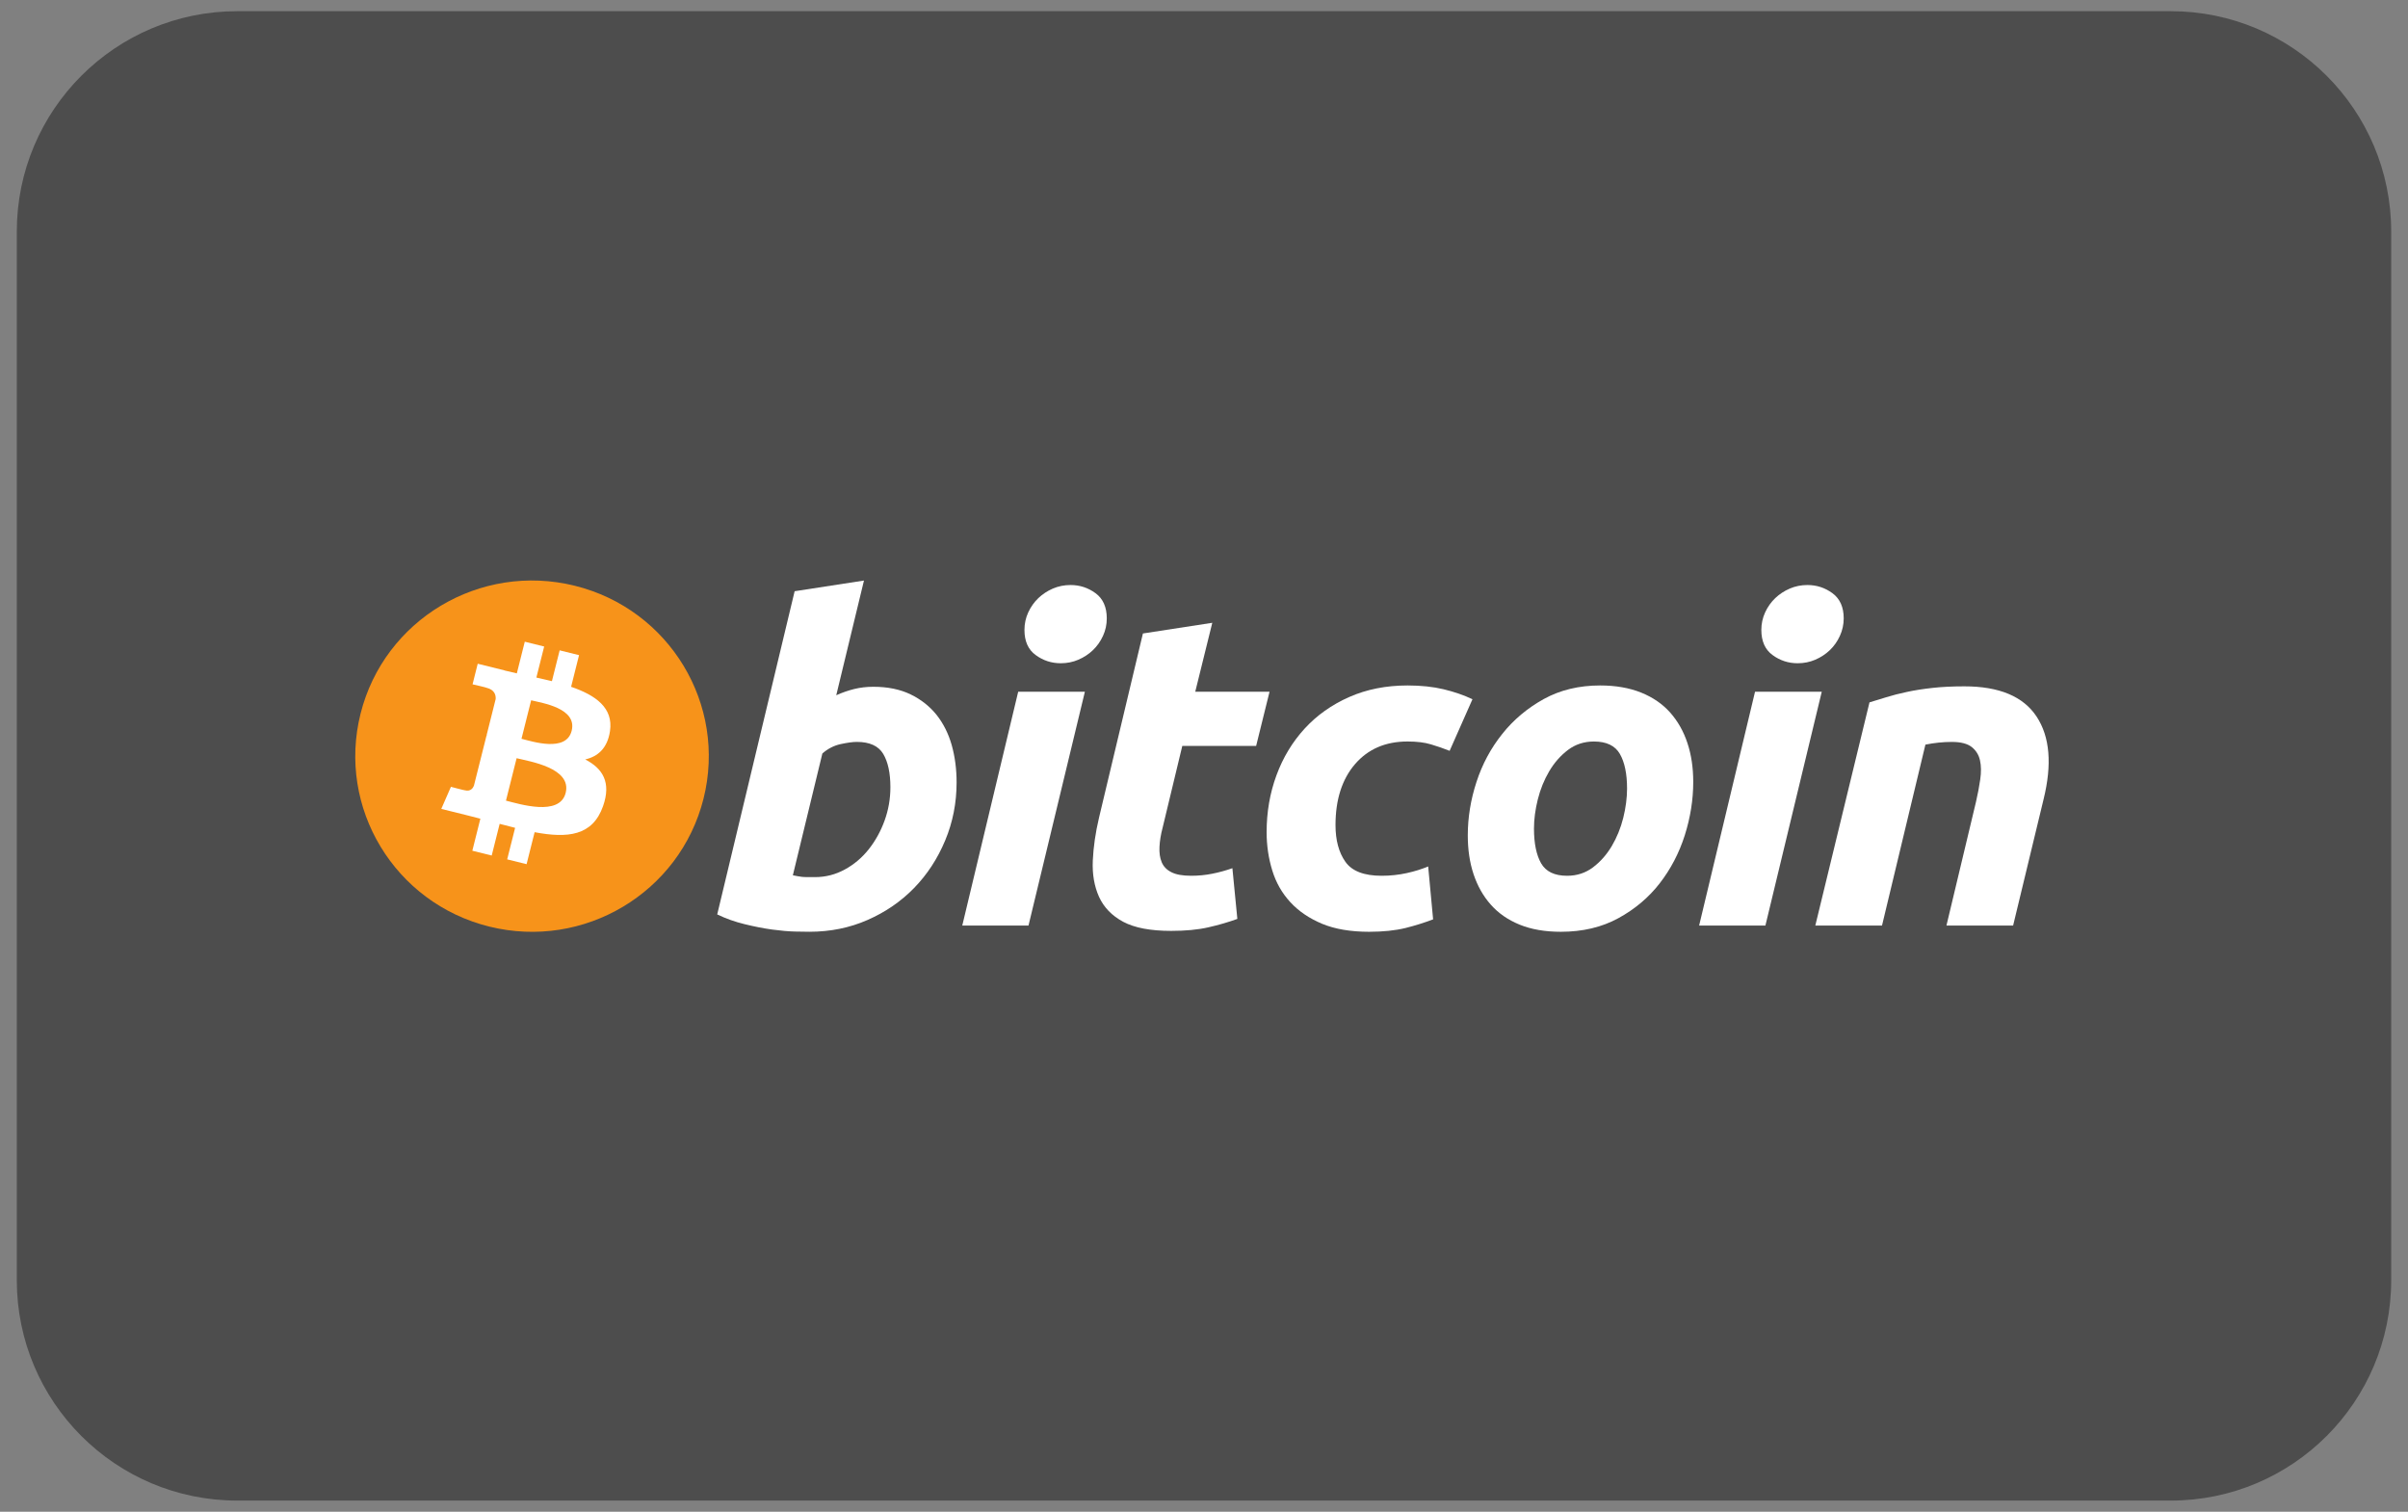
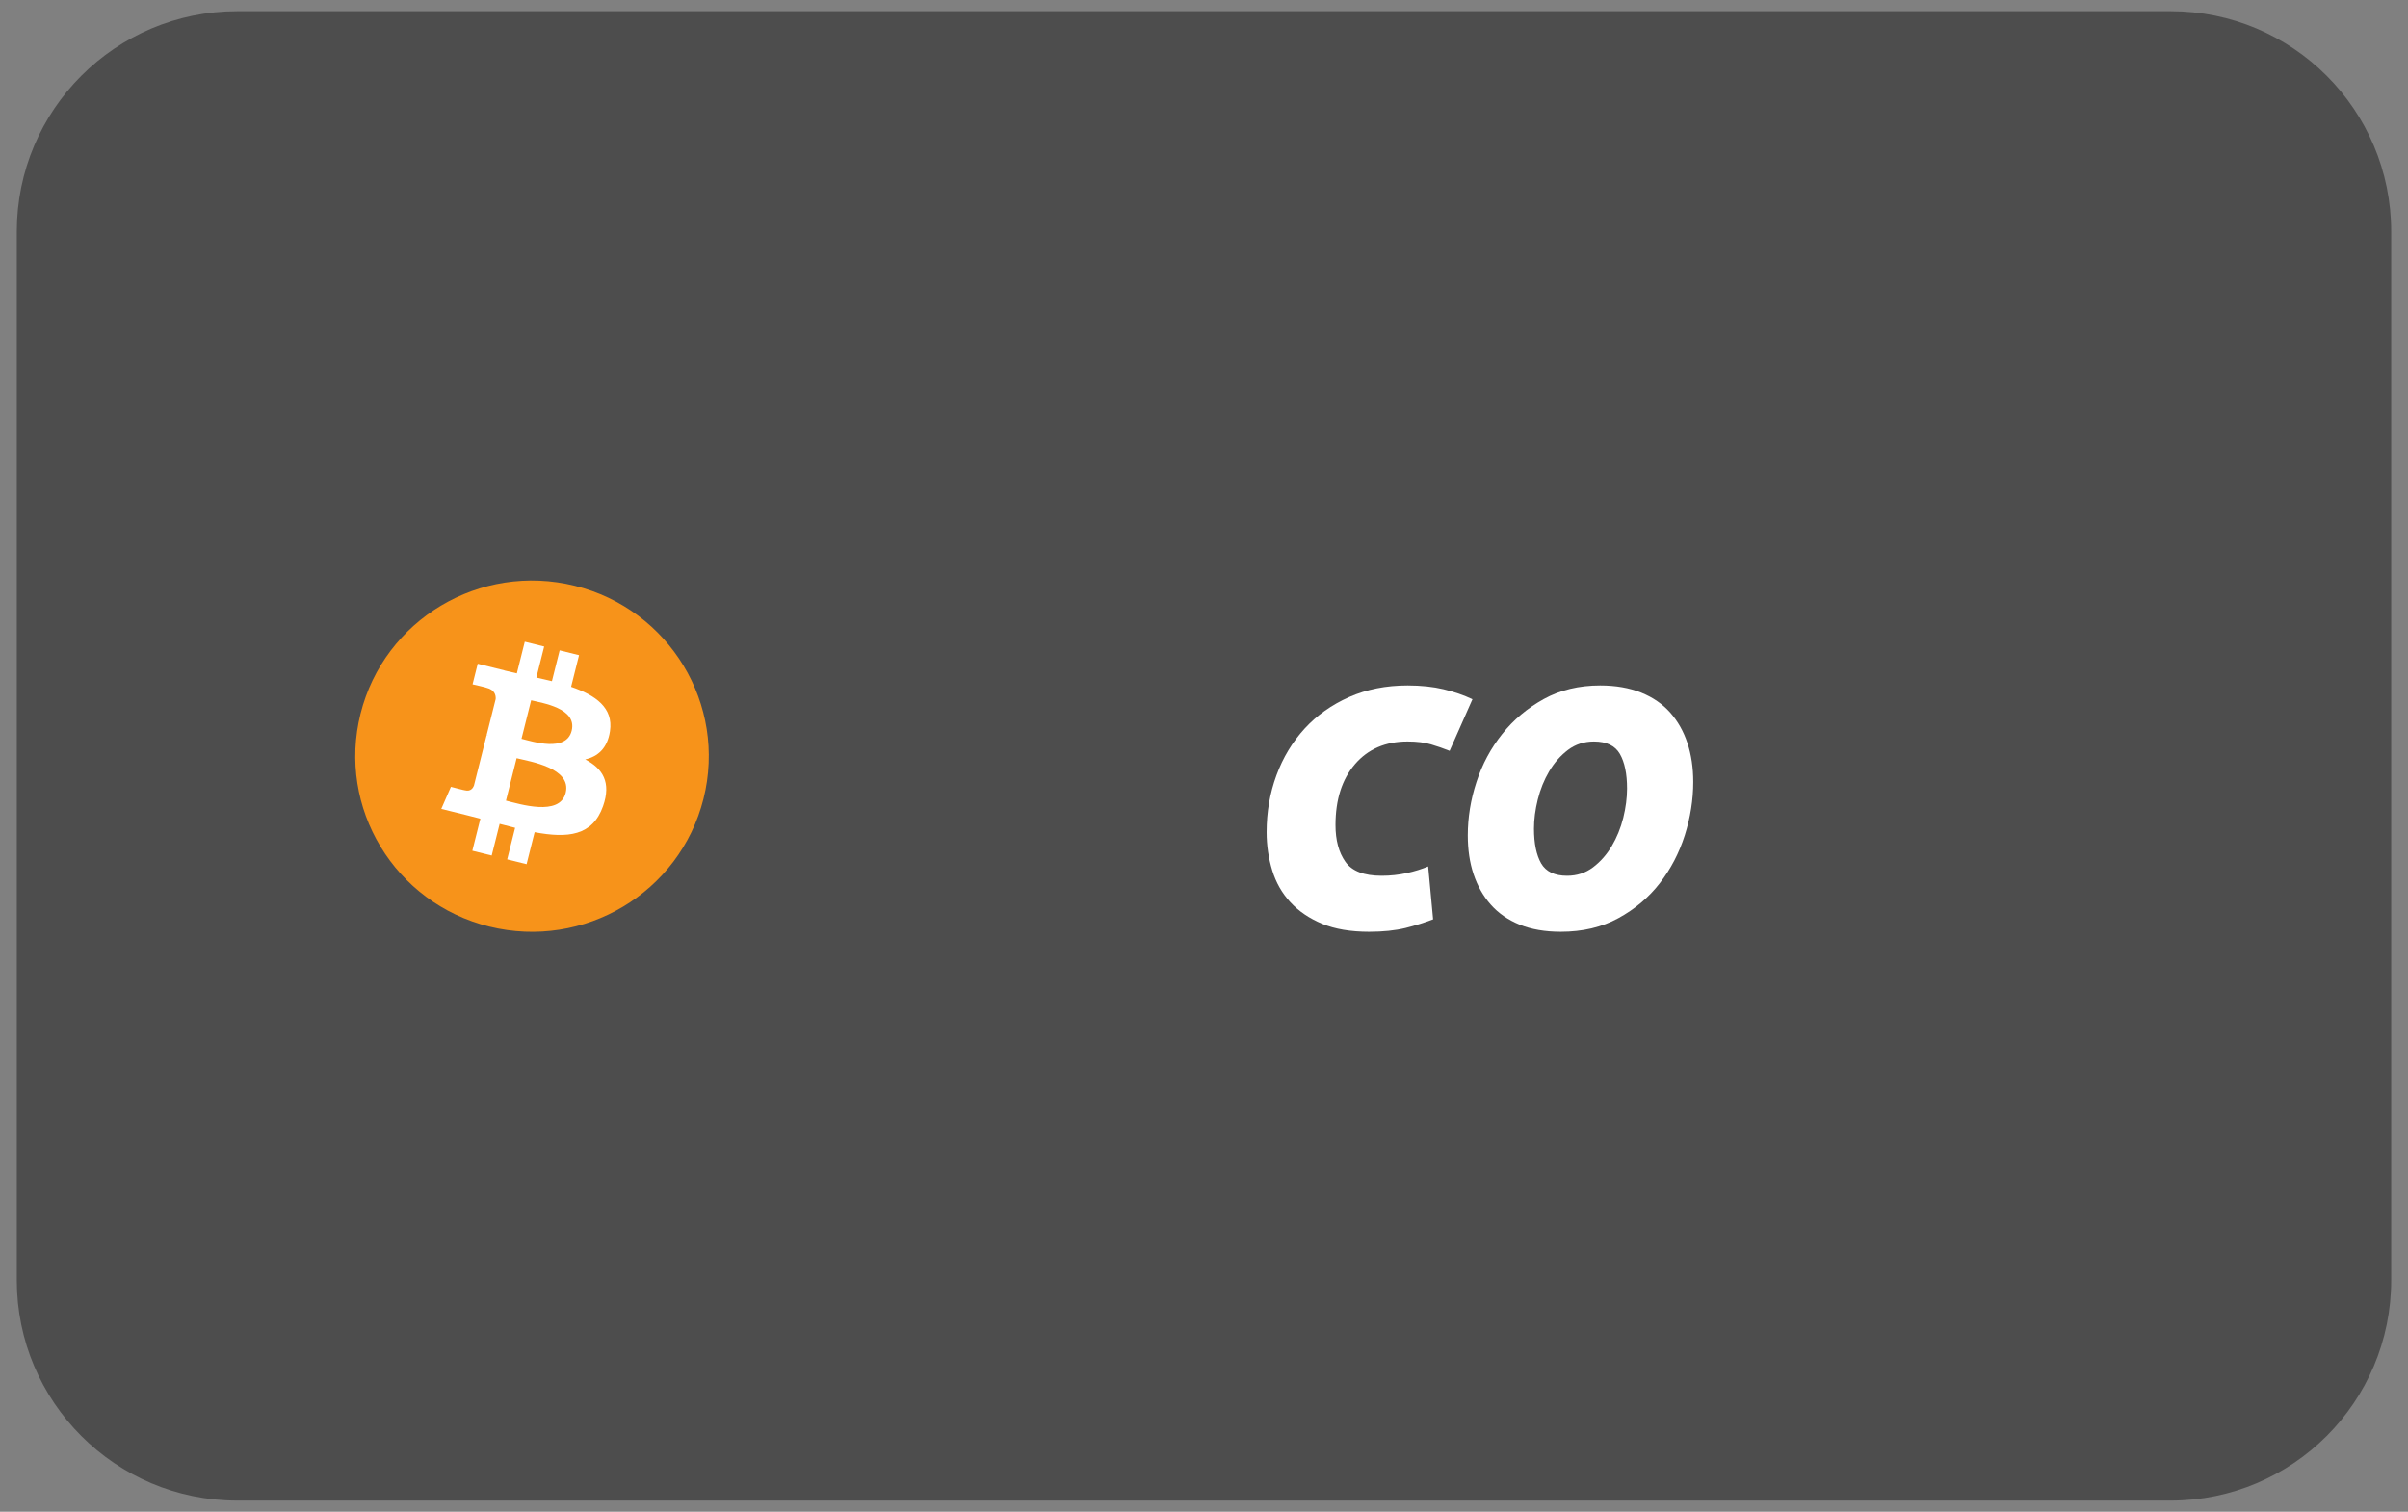
<svg xmlns="http://www.w3.org/2000/svg" version="1.1" id="Livello_1" x="0px" y="0px" width="430px" height="270px" viewBox="0 0 430 270" enable-background="new 0 0 430 270" xml:space="preserve">
  <rect x="0" y="0" width="430" height="270" fill="#808080" stroke="none" />
  <path fill="#4D4D4D" d="M427,228.635C427,250.376,409.376,268,387.635,268H42.365C20.625,268,3,250.376,3,228.635V41.365  C3,19.625,20.625,2,42.365,2h345.27C409.376,2,427,19.625,427,41.365V228.635z" />
  <g transform="translate(-289.607,-317.505)">
    <path fill="#F7931A" d="M415.237,460.144c-4.217,16.807-21.348,27.035-38.263,22.845c-16.908-4.19-27.201-21.215-22.982-38.022   c4.215-16.809,21.345-27.038,38.255-22.849C409.161,426.308,419.453,443.335,415.237,460.144L415.237,460.144z" />
    <path fill="#FFFFFF" d="M398.533,448.084c0.628-4.174-2.57-6.418-6.943-7.917l1.418-5.654l-3.463-0.858l-1.382,5.506   c-0.911-0.225-1.846-0.438-2.775-0.648l1.392-5.542l-3.462-0.858l-1.419,5.653c-0.754-0.171-1.495-0.34-2.212-0.518l0.004-0.017   l-4.777-1.185l-0.921,3.677c0,0,2.569,0.585,2.515,0.622c1.404,0.348,1.657,1.27,1.614,2.001l-1.616,6.443   c0.096,0.024,0.222,0.06,0.36,0.115c-0.116-0.028-0.239-0.061-0.366-0.091l-2.266,9.023c-0.171,0.426-0.606,1.062-1.587,0.818   c0.034,0.051-2.518-0.624-2.518-0.624l-1.72,3.941l4.508,1.117c0.838,0.208,1.66,0.426,2.47,0.632l-1.434,5.721l3.459,0.858   l1.419-5.658c0.945,0.253,1.863,0.489,2.761,0.71l-1.415,5.634l3.464,0.857l1.434-5.71c5.906,1.111,10.348,0.663,12.218-4.646   c1.506-4.275-0.075-6.742-3.183-8.35C396.373,452.619,398.079,451.14,398.533,448.084L398.533,448.084z M390.619,459.114   c-1.07,4.274-8.313,1.963-10.661,1.384l1.902-7.58C384.208,453.501,391.737,454.655,390.619,459.114L390.619,459.114z    M391.69,448.023c-0.976,3.888-7.004,1.913-8.96,1.428l1.725-6.874C386.41,443.062,392.707,443.966,391.69,448.023z" />
-     <path fill="#FFFFFF" d="M445.564,440.162c2.56,0,4.772,0.456,6.632,1.351c1.867,0.905,3.409,2.122,4.644,3.652   c1.22,1.54,2.127,3.339,2.713,5.4c0.582,2.069,0.875,4.292,0.875,6.672c0,3.654-0.675,7.106-2.035,10.361   c-1.36,3.262-3.207,6.089-5.554,8.501c-2.346,2.408-5.117,4.309-8.311,5.71c-3.19,1.404-6.658,2.106-10.381,2.106   c-0.482,0-1.328-0.014-2.523-0.037c-1.196-0.025-2.57-0.149-4.109-0.354c-1.55-0.216-3.187-0.532-4.916-0.959   c-1.728-0.416-3.37-1.003-4.917-1.746l13.824-57.723l12.381-1.908l-4.949,20.485c1.059-0.475,2.126-0.843,3.192-1.11   C443.196,440.301,444.34,440.162,445.564,440.162L445.564,440.162z M435.179,474.155c1.864,0,3.621-0.456,5.272-1.352   c1.655-0.896,3.083-2.106,4.281-3.613c1.196-1.513,2.143-3.218,2.834-5.123s1.04-3.893,1.04-5.96c0-2.54-0.428-4.521-1.279-5.954   c-0.852-1.426-2.427-2.145-4.715-2.145c-0.749,0-1.716,0.142-2.913,0.397c-1.203,0.269-2.278,0.829-3.24,1.671l-5.271,21.753   c0.317,0.055,0.598,0.109,0.838,0.159c0.235,0.054,0.494,0.092,0.752,0.119c0.273,0.03,0.587,0.046,0.965,0.046   C434.121,474.154,434.592,474.155,435.179,474.155L435.179,474.155z" />
-     <path fill="#FFFFFF" d="M473.267,482.81H461.44l9.988-41.764h11.908L473.267,482.81z M479.022,435.959   c-1.651,0-3.147-0.488-4.476-1.466c-1.338-0.973-2.001-2.471-2.001-4.488c0-1.109,0.227-2.15,0.677-3.133   c0.456-0.981,1.054-1.825,1.801-2.542c0.747-0.712,1.612-1.28,2.595-1.709c0.988-0.421,2.04-0.632,3.161-0.632   c1.649,0,3.137,0.488,4.47,1.467c1.329,0.983,1.996,2.48,1.996,4.487c0,1.114-0.226,2.16-0.68,3.14   c-0.451,0.98-1.047,1.824-1.795,2.542c-0.741,0.712-1.613,1.279-2.595,1.704C481.186,435.756,480.139,435.959,479.022,435.959   L479.022,435.959z" />
-     <path fill="#FFFFFF" d="M493.699,430.642l12.387-1.907l-3.041,12.31h13.266l-2.395,9.685h-13.187l-3.513,14.609   c-0.322,1.217-0.507,2.354-0.558,3.412c-0.059,1.061,0.078,1.972,0.396,2.74c0.318,0.77,0.891,1.364,1.719,1.782   c0.825,0.428,2.004,0.642,3.554,0.642c1.276,0,2.52-0.12,3.721-0.36c1.195-0.234,2.404-0.562,3.63-0.992l0.884,9.056   c-1.599,0.583-3.33,1.086-5.193,1.507c-1.868,0.427-4.08,0.632-6.635,0.632c-3.673,0-6.521-0.542-8.551-1.621   c-2.026-1.088-3.459-2.573-4.317-4.454c-0.845-1.871-1.224-4.033-1.118-6.467c0.11-2.439,0.479-5.004,1.118-7.703L493.699,430.642   L493.699,430.642z" />
    <path fill="#FFFFFF" d="M515.79,466.134c0-3.598,0.585-6.989,1.756-10.165c1.169-3.179,2.853-5.958,5.038-8.344   c2.178-2.373,4.831-4.253,7.953-5.634c3.107-1.373,6.588-2.065,10.423-2.065c2.399,0,4.543,0.227,6.43,0.678   c1.894,0.455,3.609,1.044,5.158,1.784l-4.078,9.215c-1.064-0.429-2.171-0.808-3.315-1.15c-1.145-0.35-2.542-0.519-4.193-0.519   c-3.948,0-7.069,1.353-9.39,4.048c-2.313,2.697-3.48,6.326-3.48,10.882c0,2.699,0.587,4.883,1.763,6.552   c1.171,1.67,3.332,2.5,6.47,2.5c1.549,0,3.044-0.161,4.476-0.476c1.443-0.316,2.715-0.718,3.838-1.189l0.883,9.448   c-1.494,0.576-3.146,1.096-4.956,1.553c-1.813,0.439-3.971,0.668-6.474,0.668c-3.303,0-6.102-0.48-8.388-1.425   c-2.29-0.962-4.183-2.237-5.672-3.854c-1.496-1.62-2.571-3.511-3.236-5.682C516.129,470.79,515.79,468.513,515.79,466.134   L515.79,466.134z" />
    <path fill="#FFFFFF" d="M568.325,483.919c-2.822,0-5.275-0.427-7.355-1.273c-2.073-0.846-3.789-2.033-5.149-3.572   c-1.361-1.531-2.378-3.347-3.077-5.438c-0.696-2.089-1.031-4.404-1.031-6.941c0-3.181,0.514-6.36,1.553-9.533   c1.033-3.179,2.568-6.035,4.598-8.573c2.015-2.542,4.501-4.621,7.427-6.242c2.923-1.61,6.285-2.42,10.062-2.42   c2.771,0,5.211,0.429,7.319,1.274c2.097,0.845,3.825,2.041,5.191,3.573c1.354,1.54,2.382,3.346,3.071,5.44   c0.695,2.086,1.038,4.407,1.038,6.945c0,3.173-0.506,6.352-1.513,9.534c-1.008,3.164-2.503,6.027-4.476,8.573   c-1.97,2.537-4.433,4.614-7.39,6.229C575.641,483.11,572.215,483.919,568.325,483.919L568.325,483.919z M574.234,449.936   c-1.752,0-3.301,0.505-4.629,1.504c-1.332,1.011-2.451,2.281-3.354,3.814c-0.911,1.54-1.585,3.22-2.042,5.043   c-0.454,1.827-0.677,3.557-0.677,5.2c0,2.649,0.433,4.712,1.275,6.199c0.857,1.477,2.396,2.22,4.636,2.22   c1.759,0,3.301-0.503,4.637-1.513c1.323-1.003,2.443-2.273,3.353-3.81c0.906-1.531,1.588-3.214,2.046-5.043   c0.446-1.821,0.673-3.56,0.673-5.198c0-2.645-0.429-4.714-1.282-6.197C578.021,450.679,576.473,449.936,574.234,449.936   L574.234,449.936z" />
-     <path fill="#FFFFFF" d="M604.858,482.81h-11.837l9.985-41.764h11.916L604.858,482.81z M610.604,435.959   c-1.648,0-3.144-0.488-4.471-1.466c-1.333-0.973-2.001-2.471-2.001-4.488c0-1.109,0.229-2.15,0.68-3.133   c0.45-0.981,1.052-1.825,1.801-2.542c0.743-0.712,1.615-1.28,2.597-1.709c0.983-0.421,2.035-0.632,3.151-0.632   c1.652,0,3.146,0.488,4.478,1.467c1.329,0.983,2.002,2.48,2.002,4.487c0,1.114-0.239,2.16-0.686,3.14   c-0.447,0.98-1.049,1.824-1.793,2.542c-0.749,0.712-1.611,1.279-2.594,1.704C612.775,435.756,611.726,435.959,610.604,435.959z" />
-     <path fill="#FFFFFF" d="M623.444,442.946c0.898-0.26,1.9-0.574,2.991-0.915c1.094-0.341,2.316-0.659,3.683-0.946   c1.35-0.294,2.875-0.534,4.553-0.718c1.673-0.189,3.585-0.282,5.705-0.282c6.238,0,10.538,1.805,12.911,5.405   c2.371,3.598,2.782,8.525,1.243,14.768l-5.439,22.549h-11.904l5.271-22.074c0.321-1.379,0.574-2.711,0.761-4.014   c0.188-1.29,0.178-2.428-0.043-3.412c-0.21-0.973-0.705-1.769-1.474-2.385c-0.78-0.607-1.958-0.912-3.56-0.912   c-1.541,0-3.109,0.165-4.711,0.482l-7.751,32.313h-11.909L623.444,442.946z" />
  </g>
</svg>